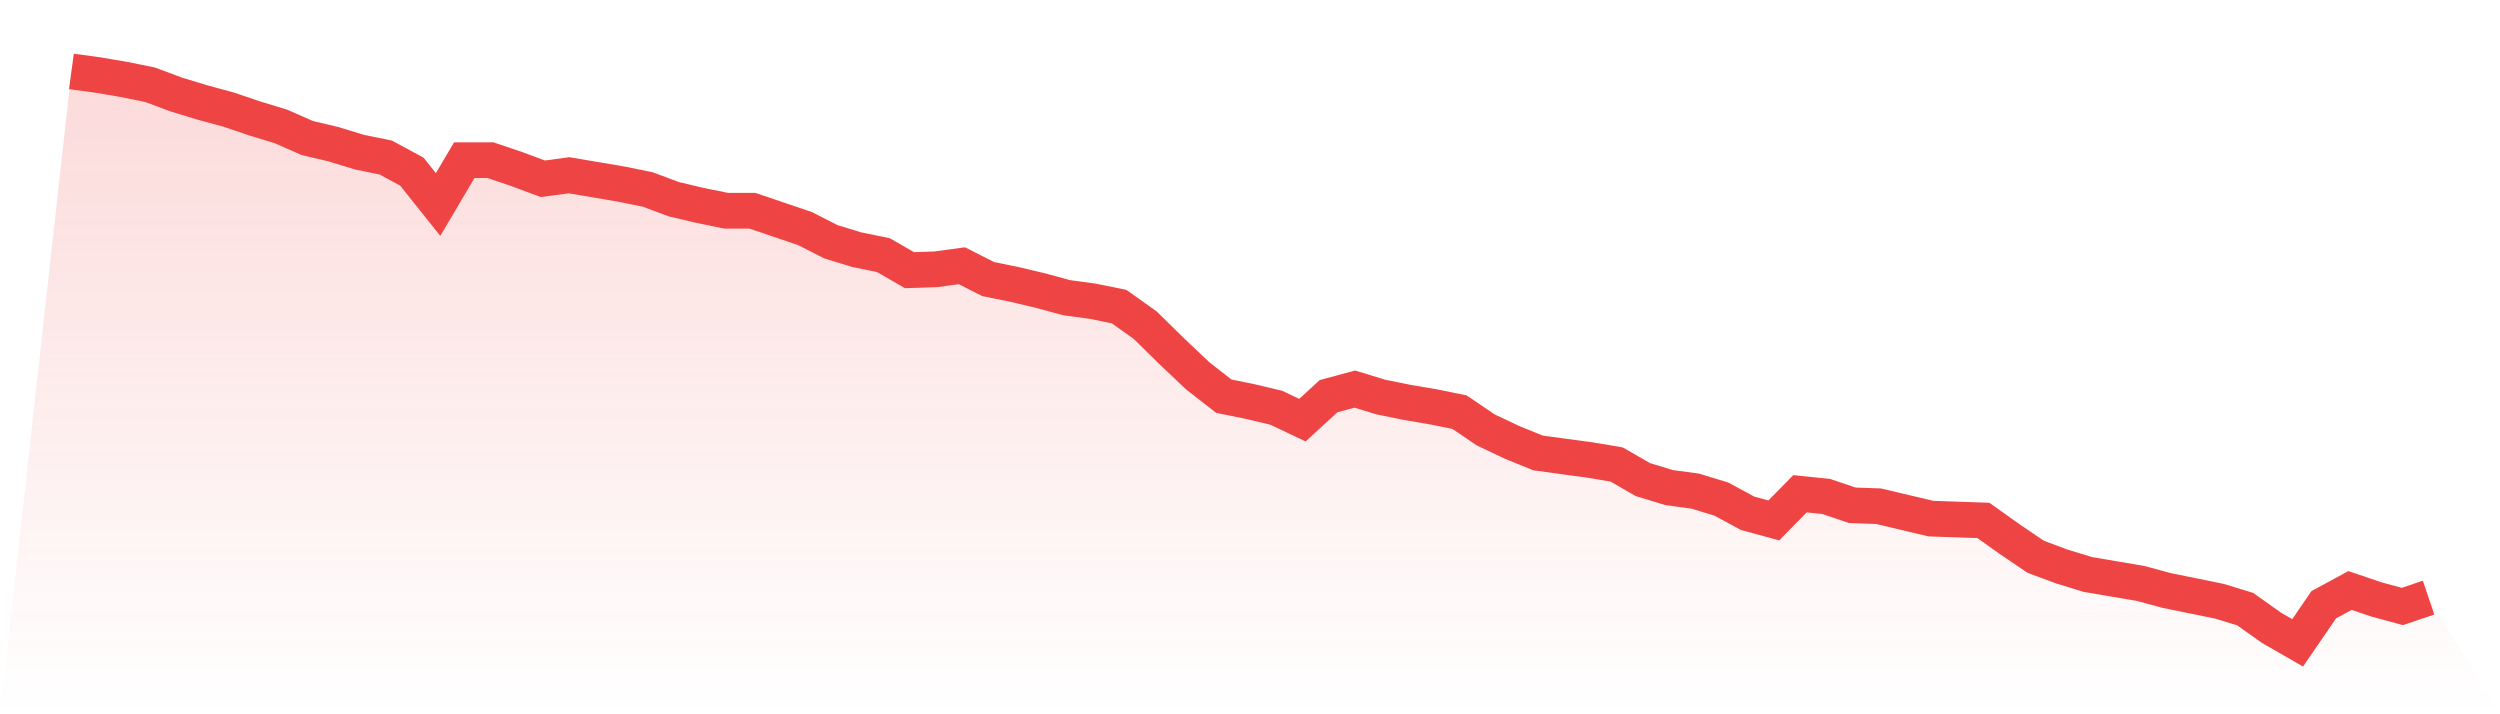
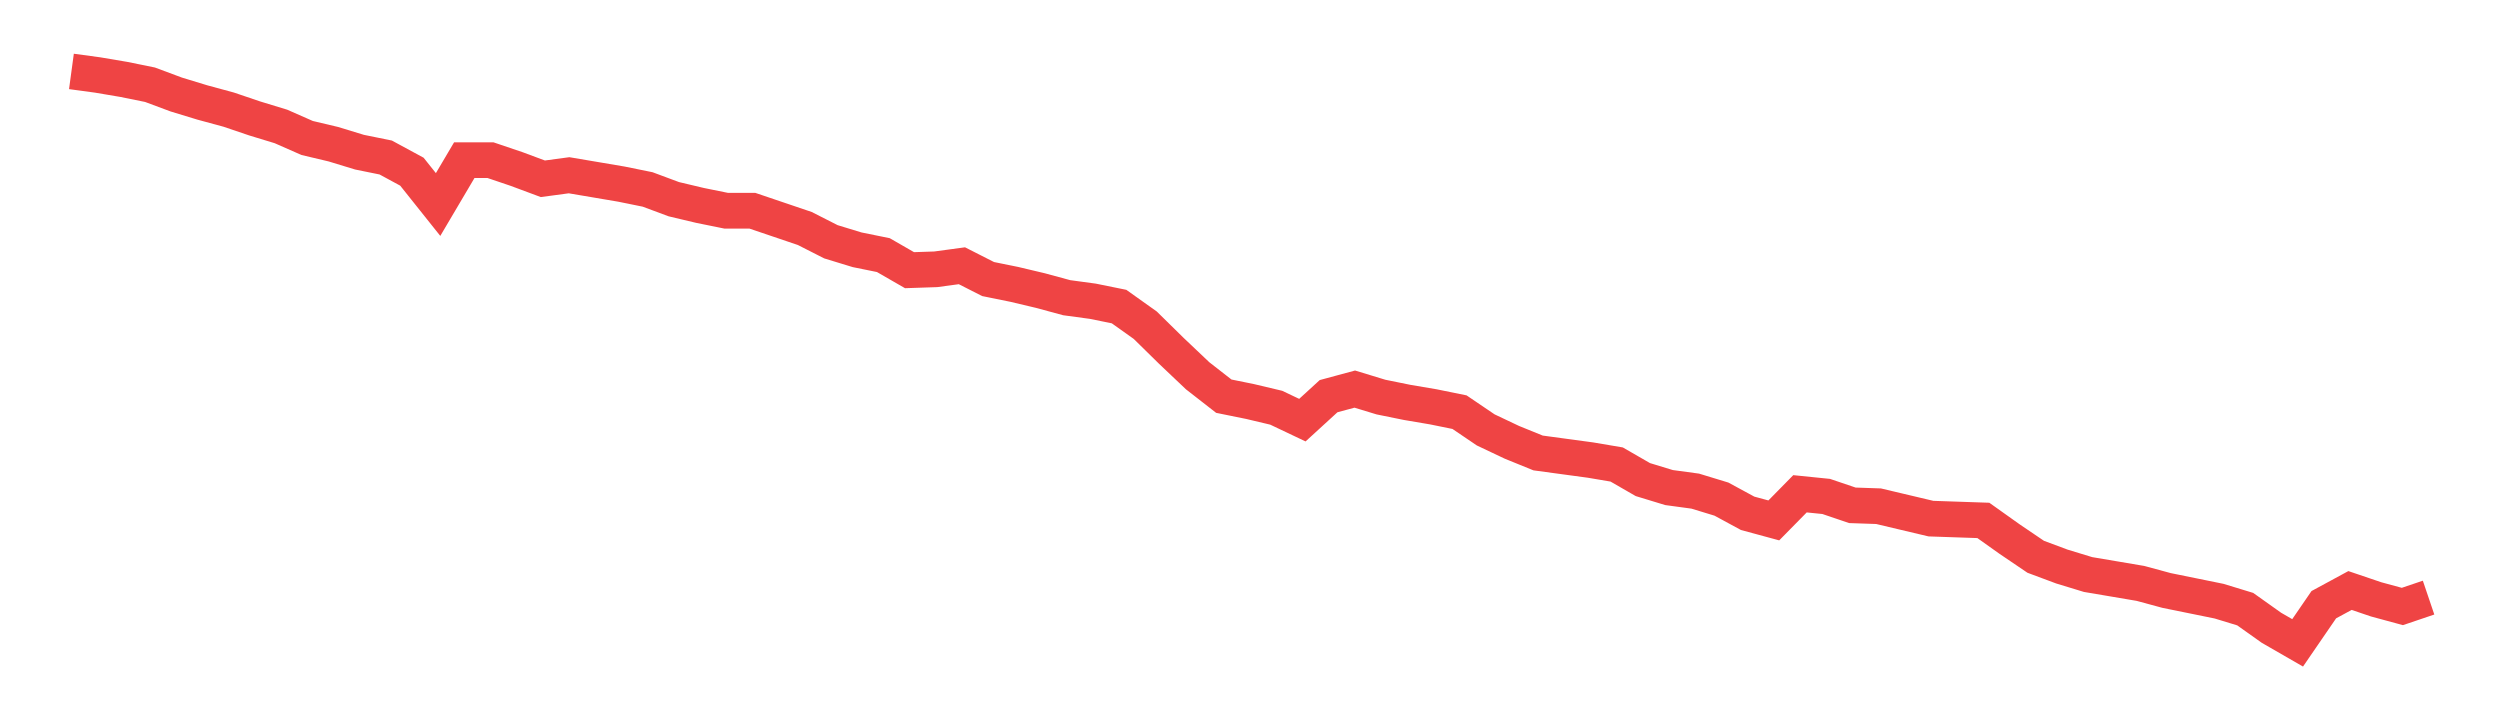
<svg xmlns="http://www.w3.org/2000/svg" viewBox="0 0 140 40">
  <defs>
    <linearGradient id="gradient" x1="0" x2="0" y1="0" y2="1">
      <stop offset="0%" stop-color="#ef4444" stop-opacity="0.2" />
      <stop offset="100%" stop-color="#ef4444" stop-opacity="0" />
    </linearGradient>
  </defs>
-   <path d="M4,4 L4,4 L5.467,4.199 L6.933,4.447 L8.4,4.745 L9.867,5.292 L11.333,5.739 L12.8,6.137 L14.267,6.634 L15.733,7.081 L17.2,7.727 L18.667,8.075 L20.133,8.522 L21.6,8.82 L23.067,9.615 L24.533,11.453 L26,8.969 L27.467,8.969 L28.933,9.466 L30.4,10.012 L31.867,9.814 L33.333,10.062 L34.8,10.311 L36.267,10.609 L37.733,11.155 L39.2,11.503 L40.667,11.801 L42.133,11.801 L43.6,12.298 L45.067,12.795 L46.533,13.54 L48,13.988 L49.467,14.286 L50.933,15.13 L52.4,15.081 L53.867,14.882 L55.333,15.627 L56.8,15.925 L58.267,16.273 L59.733,16.671 L61.2,16.87 L62.667,17.168 L64.133,18.211 L65.6,19.652 L67.067,21.043 L68.533,22.186 L70,22.484 L71.467,22.832 L72.933,23.528 L74.4,22.186 L75.867,21.789 L77.333,22.236 L78.8,22.534 L80.267,22.783 L81.733,23.081 L83.2,24.075 L84.667,24.77 L86.133,25.366 L87.6,25.565 L89.067,25.764 L90.533,26.012 L92,26.857 L93.467,27.304 L94.933,27.503 L96.4,27.95 L97.867,28.745 L99.333,29.143 L100.8,27.652 L102.267,27.801 L103.733,28.298 L105.2,28.348 L106.667,28.696 L108.133,29.043 L109.6,29.093 L111.067,29.143 L112.533,30.186 L114,31.18 L115.467,31.727 L116.933,32.174 L118.4,32.422 L119.867,32.671 L121.333,33.068 L122.8,33.366 L124.267,33.665 L125.733,34.112 L127.2,35.155 L128.667,36 L130.133,33.863 L131.6,33.068 L133.067,33.565 L134.533,33.963 L136,33.466 L140,40 L0,40 z" fill="url(#gradient)" />
  <path d="M4,4 L4,4 L5.467,4.199 L6.933,4.447 L8.4,4.745 L9.867,5.292 L11.333,5.739 L12.8,6.137 L14.267,6.634 L15.733,7.081 L17.2,7.727 L18.667,8.075 L20.133,8.522 L21.6,8.82 L23.067,9.615 L24.533,11.453 L26,8.969 L27.467,8.969 L28.933,9.466 L30.4,10.012 L31.867,9.814 L33.333,10.062 L34.8,10.311 L36.267,10.609 L37.733,11.155 L39.2,11.503 L40.667,11.801 L42.133,11.801 L43.6,12.298 L45.067,12.795 L46.533,13.54 L48,13.988 L49.467,14.286 L50.933,15.13 L52.4,15.081 L53.867,14.882 L55.333,15.627 L56.8,15.925 L58.267,16.273 L59.733,16.671 L61.2,16.87 L62.667,17.168 L64.133,18.211 L65.6,19.652 L67.067,21.043 L68.533,22.186 L70,22.484 L71.467,22.832 L72.933,23.528 L74.4,22.186 L75.867,21.789 L77.333,22.236 L78.8,22.534 L80.267,22.783 L81.733,23.081 L83.2,24.075 L84.667,24.77 L86.133,25.366 L87.6,25.565 L89.067,25.764 L90.533,26.012 L92,26.857 L93.467,27.304 L94.933,27.503 L96.4,27.95 L97.867,28.745 L99.333,29.143 L100.8,27.652 L102.267,27.801 L103.733,28.298 L105.2,28.348 L106.667,28.696 L108.133,29.043 L109.6,29.093 L111.067,29.143 L112.533,30.186 L114,31.18 L115.467,31.727 L116.933,32.174 L118.4,32.422 L119.867,32.671 L121.333,33.068 L122.8,33.366 L124.267,33.665 L125.733,34.112 L127.2,35.155 L128.667,36 L130.133,33.863 L131.6,33.068 L133.067,33.565 L134.533,33.963 L136,33.466" fill="none" stroke="#ef4444" stroke-width="2" />
</svg>